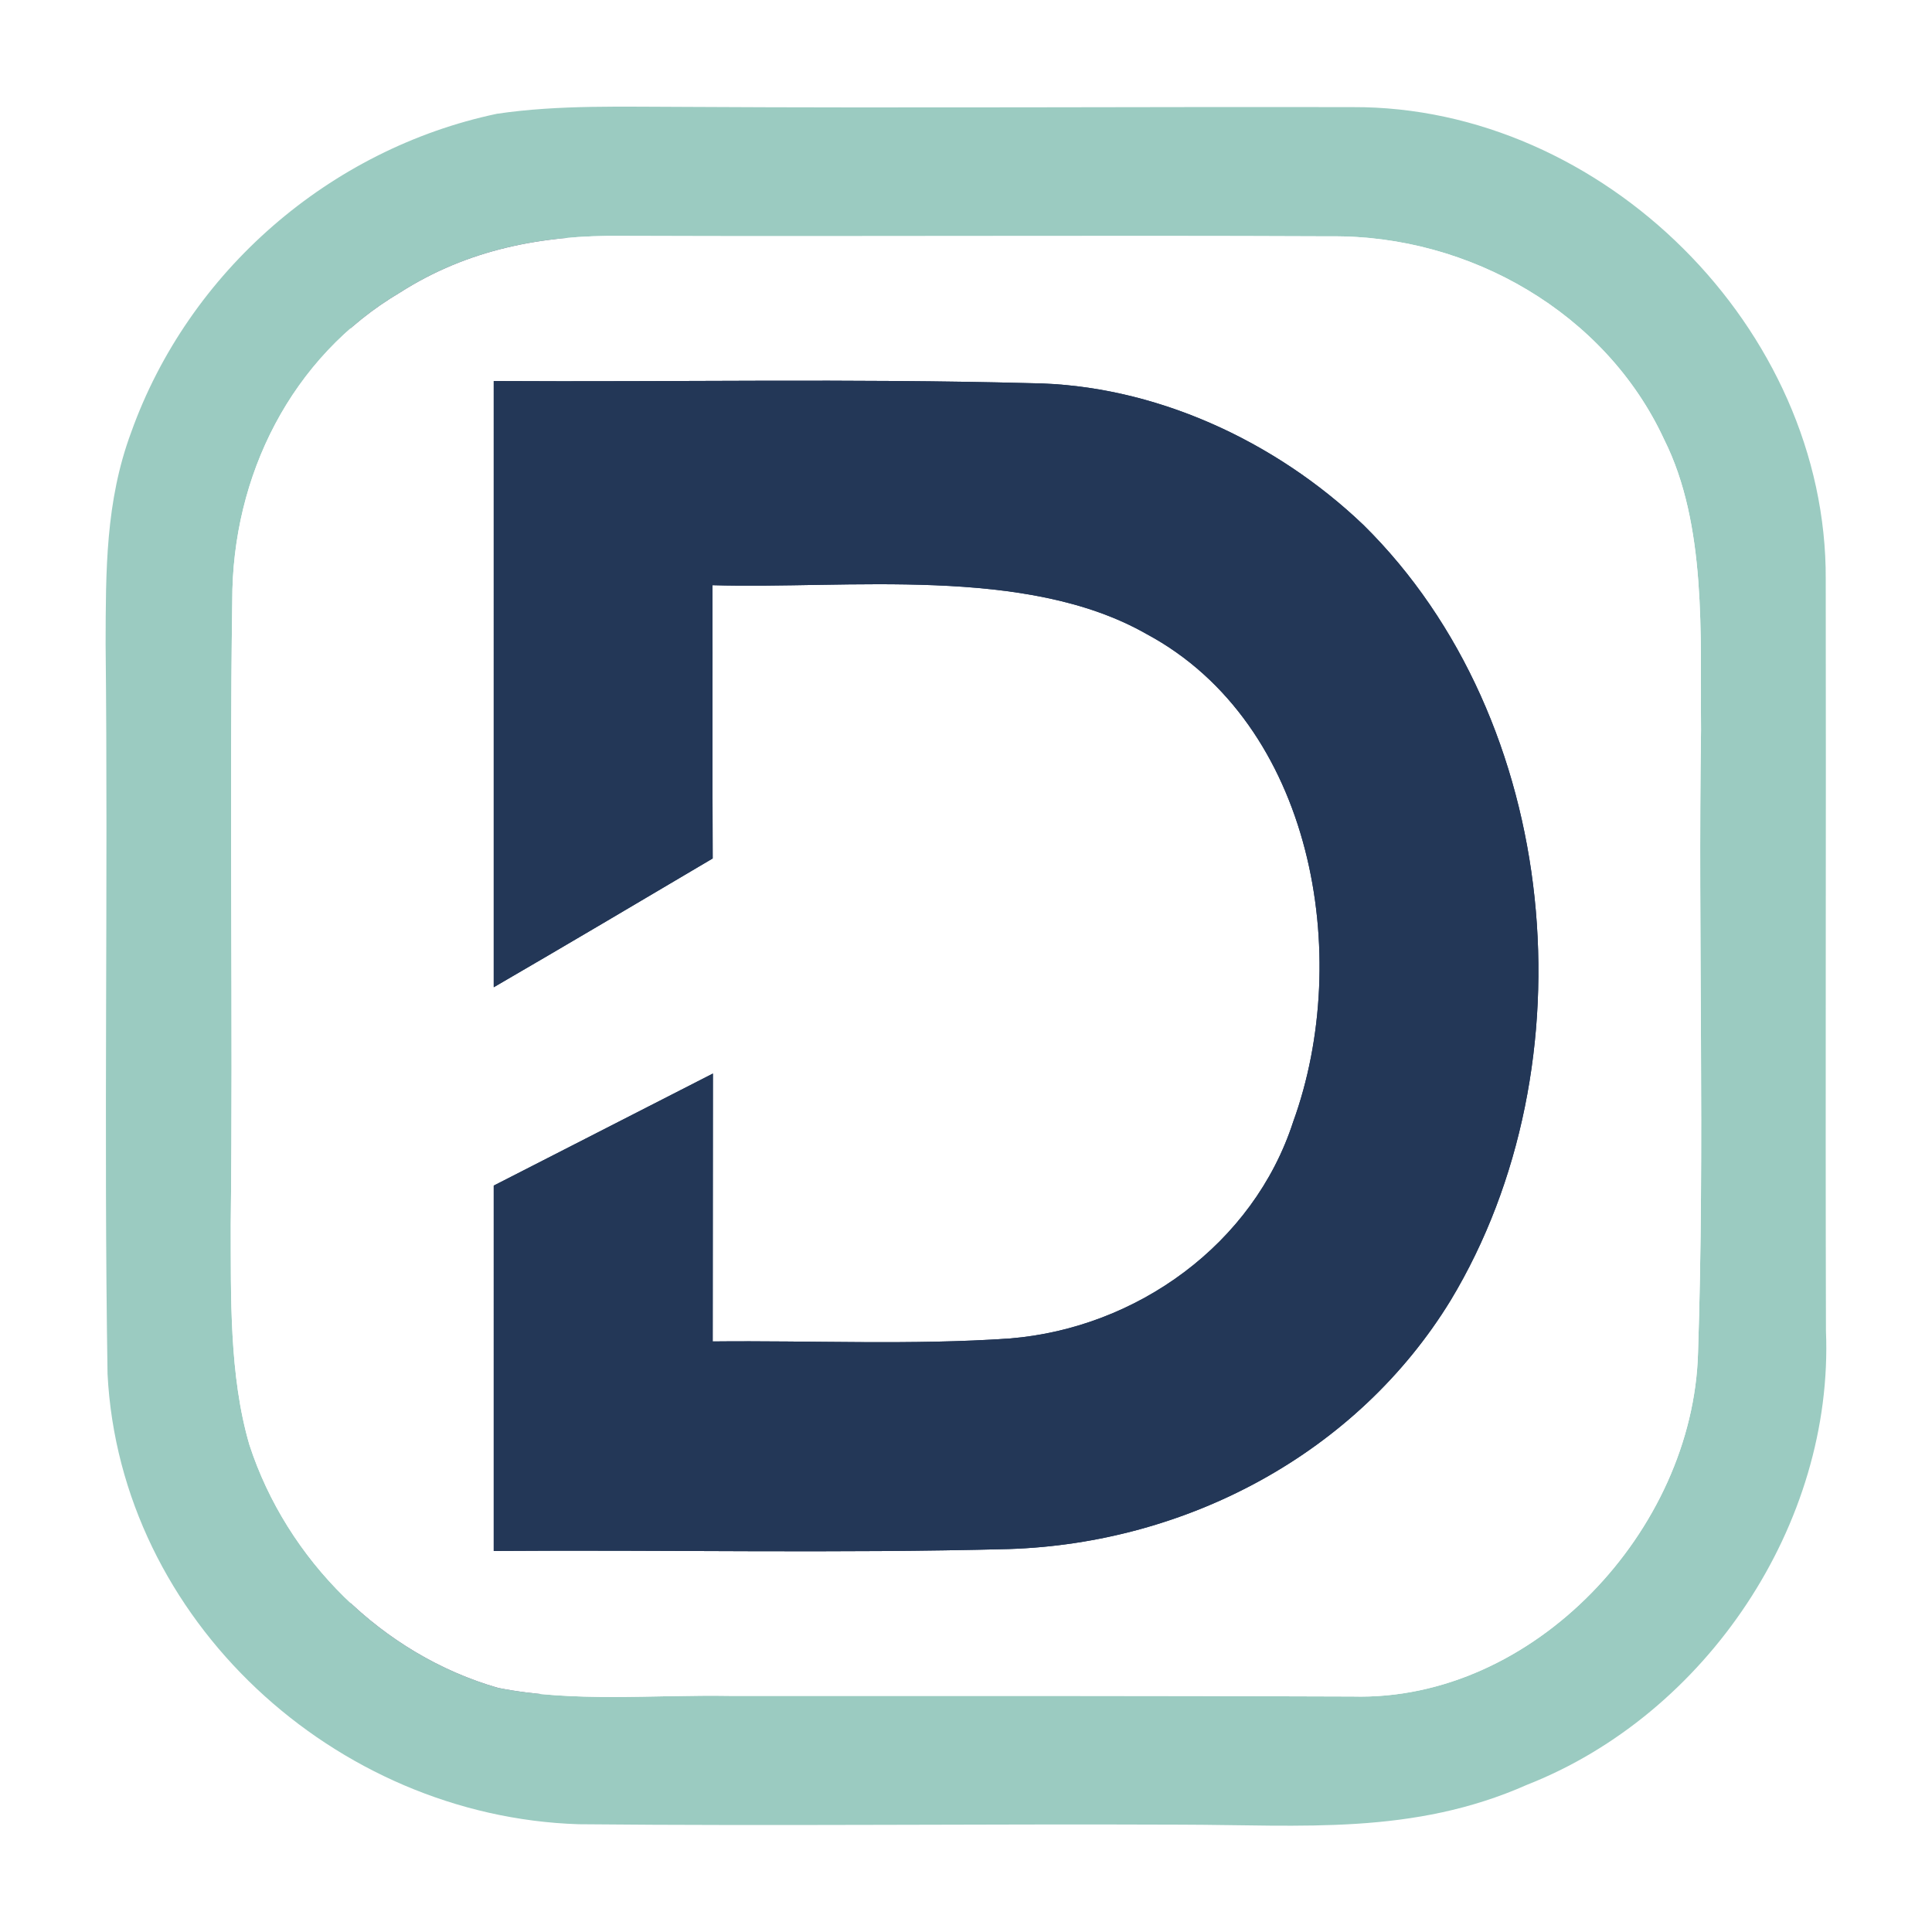
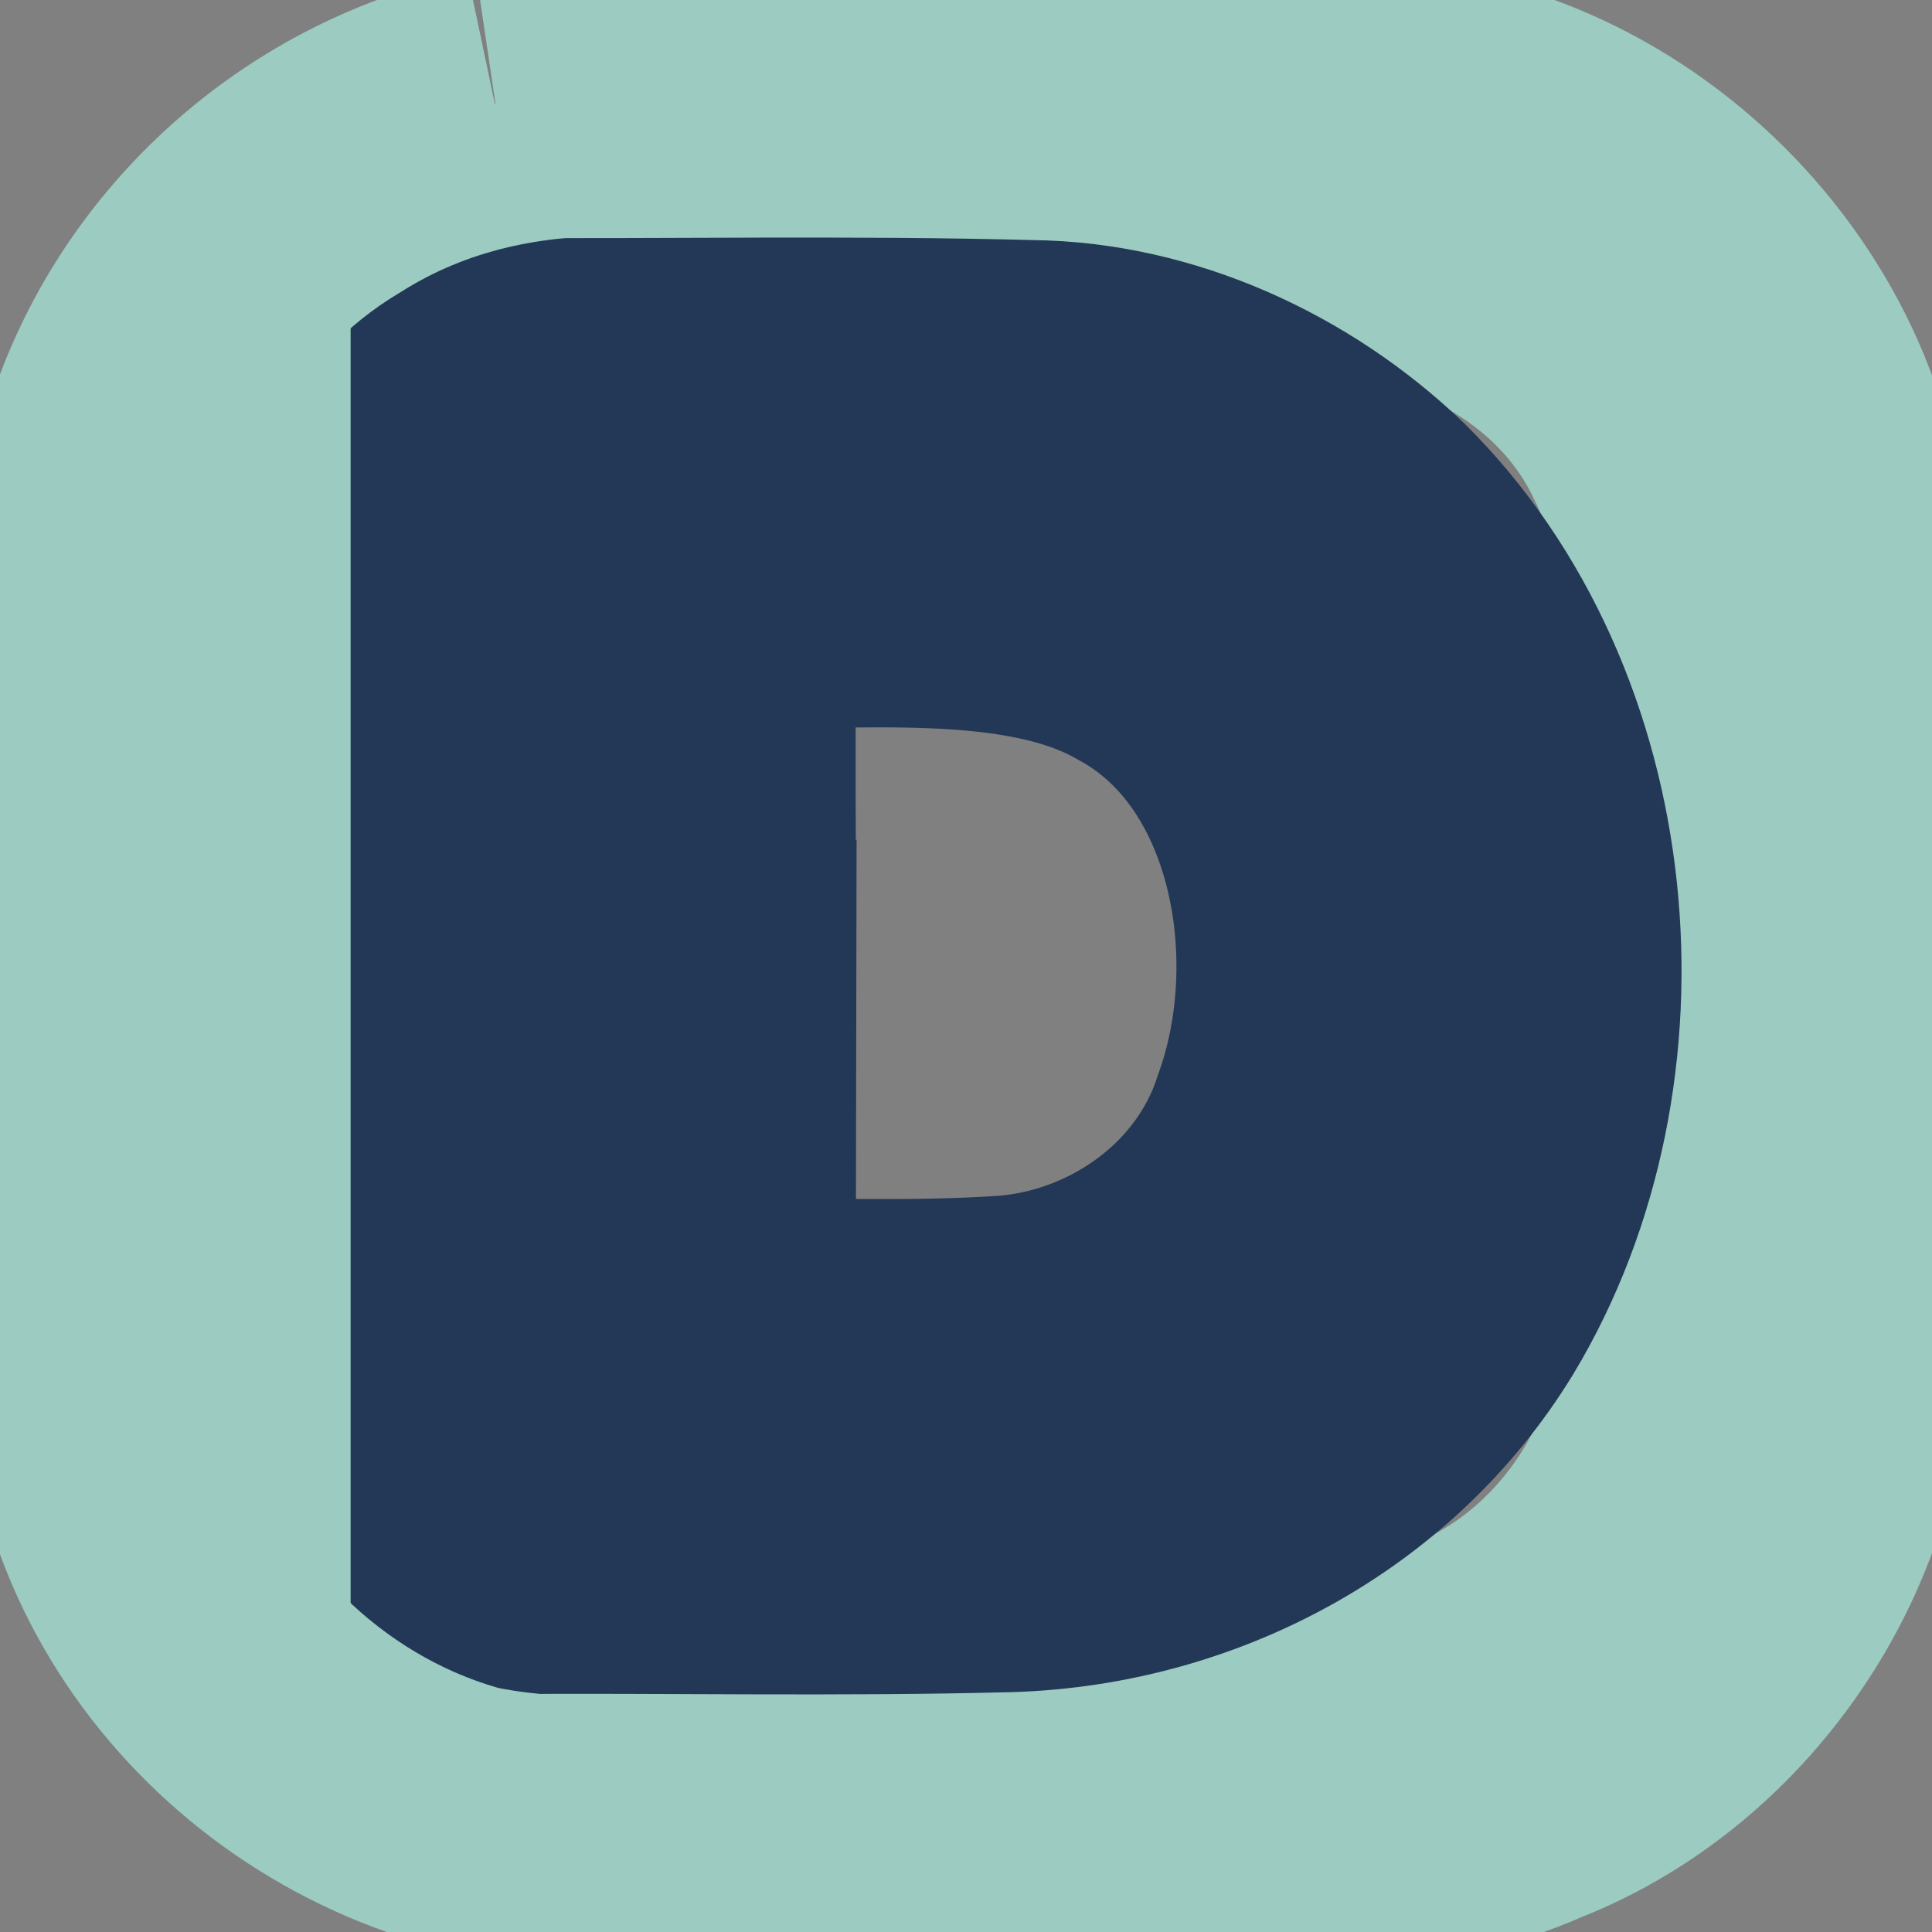
<svg xmlns="http://www.w3.org/2000/svg" xmlns:xlink="http://www.w3.org/1999/xlink" data-bbox="0 0 90 90" height="120" width="120" viewBox="0 0 90 90" data-type="ugc">
  <rect x="0" y="0" width="90" height="90" fill="#808080" stroke="none" />
  <g>
    <defs>
-       <path id="c935b562-bde5-4434-87a5-18b6b6a3deba" d="M0 0h90v90H0zm55 85c5.66.01 10.82.5 16.14-1.86C79.49 79.86 85.43 71 85.06 62c-.03-11.67.01-23.34-.01-35.01.06-11.69-10.39-22.05-22.04-22-10.33-.02-20.67.05-31.01-.01-2.92 0-5.95-.11-8.85.32-7.78 1.64-14.36 7.34-17.04 14.84-1.2 3.23-1.18 6.45-1.19 9.86.12 11.33-.09 22.69.09 34.01.59 11.47 10.6 20.61 21.95 20.97 9.34.09 18.7-.02 28.04.02" />
      <path id="179f350c-1726-48b4-98f1-e5bbeb175464" d="M23.15 5.3c2.9-.43 5.93-.32 8.85-.32 10.34.06 20.68-.01 31.01.01 11.65-.05 22.1 10.31 22.04 22 .02 11.67-.02 23.34.01 35.01.37 9-5.57 17.86-13.92 21.14C65.82 85.5 60.66 85.01 55 85c-9.34-.04-18.7.07-28.04-.02-11.35-.36-21.36-9.5-21.95-20.97-.18-11.32.03-22.68-.09-34.01.01-3.41-.01-6.63 1.19-9.86 2.68-7.5 9.26-13.2 17.04-14.84M34 79c9.67 0 19.34-.01 29.01.03 8.45.23 15.86-7.76 16.09-16 .32-9.66 0-19.36.14-29.03-.04-4.37.28-9.54-1.72-13.53-2.73-5.9-9.07-9.52-15.51-9.46-11-.05-22.01.02-33.01-.02-3.72-.05-7.21.62-10.37 2.64-5.07 3-7.82 8.54-7.81 14.36-.14 9.67.04 19.34-.07 29.01.01 3.36-.08 7.07.87 10.31 1.74 5.34 6.17 9.77 11.59 11.32 3.48.69 7.25.31 10.79.37" />
-       <path id="d6bd17ce-eb46-43fd-99fc-26e925ca3228" d="M29 10.99c11 .04 22.01-.03 33.01.02 6.44-.06 12.78 3.56 15.51 9.46 2 3.99 1.68 9.16 1.72 13.53-.14 9.67.18 19.37-.14 29.03-.23 8.24-7.64 16.23-16.09 16C53.34 78.99 43.67 79 34 79c-3.54-.06-7.31.32-10.79-.37-5.42-1.55-9.85-5.98-11.59-11.32-.95-3.24-.86-6.95-.87-10.31.11-9.67-.07-19.34.07-29.01-.01-5.82 2.74-11.36 7.81-14.36 3.16-2.02 6.65-2.69 10.37-2.64m-6 6.76v28.24c3.41-1.98 6.8-3.99 10.2-6-.02-4.25 0-8.49-.01-12.73 6.3.19 14.59-.94 20.23 2.28 7.76 4.17 9.62 15.01 6.82 22.72-1.85 5.7-7.28 9.6-13.18 10.09-4.6.32-9.25.09-13.86.14.01-4.16 0-8.32.01-12.48-3.41 1.74-6.81 3.48-10.21 5.22v17.02c8-.06 16.01.12 24.01-.09 8.29-.27 16.21-4.46 20.57-11.59 6.61-10.97 5.16-27.01-4.06-36.11-4.11-3.93-9.77-6.55-15.51-6.61-8.33-.22-16.67-.05-25.01-.1" />
      <path id="41321952-25e1-4f3d-97f3-d576c54ce879" d="M23 17.75c8.34.05 16.68-.12 25.01.1 5.74.06 11.4 2.68 15.51 6.61 9.22 9.1 10.67 25.14 4.06 36.11-4.36 7.13-12.28 11.32-20.57 11.59-8 .21-16.01.03-24.01.09V55.23c3.4-1.74 6.8-3.48 10.21-5.22-.01 4.16 0 8.32-.01 12.48 4.61-.05 9.26.18 13.86-.14 5.9-.49 11.33-4.39 13.18-10.09 2.8-7.71.94-18.55-6.82-22.72-5.64-3.22-13.93-2.09-20.23-2.28.01 4.24-.01 8.48.01 12.73-3.4 2.01-6.79 4.02-10.2 6z" />
    </defs>
    <g stroke-width="10pt">
      <use xlink:href="#c935b562-bde5-4434-87a5-18b6b6a3deba" stroke="#ffffff" />
      <use xlink:href="#179f350c-1726-48b4-98f1-e5bbeb175464" stroke="#9bcbc1" />
      <use xlink:href="#d6bd17ce-eb46-43fd-99fc-26e925ca3228" stroke="#ffffff" />
      <use xlink:href="#41321952-25e1-4f3d-97f3-d576c54ce879" stroke="#233757" />
    </g>
    <use xlink:href="#c935b562-bde5-4434-87a5-18b6b6a3deba" fill="#ffffff" />
    <use xlink:href="#179f350c-1726-48b4-98f1-e5bbeb175464" fill="#9bcbc1" />
    <use xlink:href="#d6bd17ce-eb46-43fd-99fc-26e925ca3228" fill="#ffffff" />
    <use xlink:href="#41321952-25e1-4f3d-97f3-d576c54ce879" fill="#233757" />
  </g>
</svg>